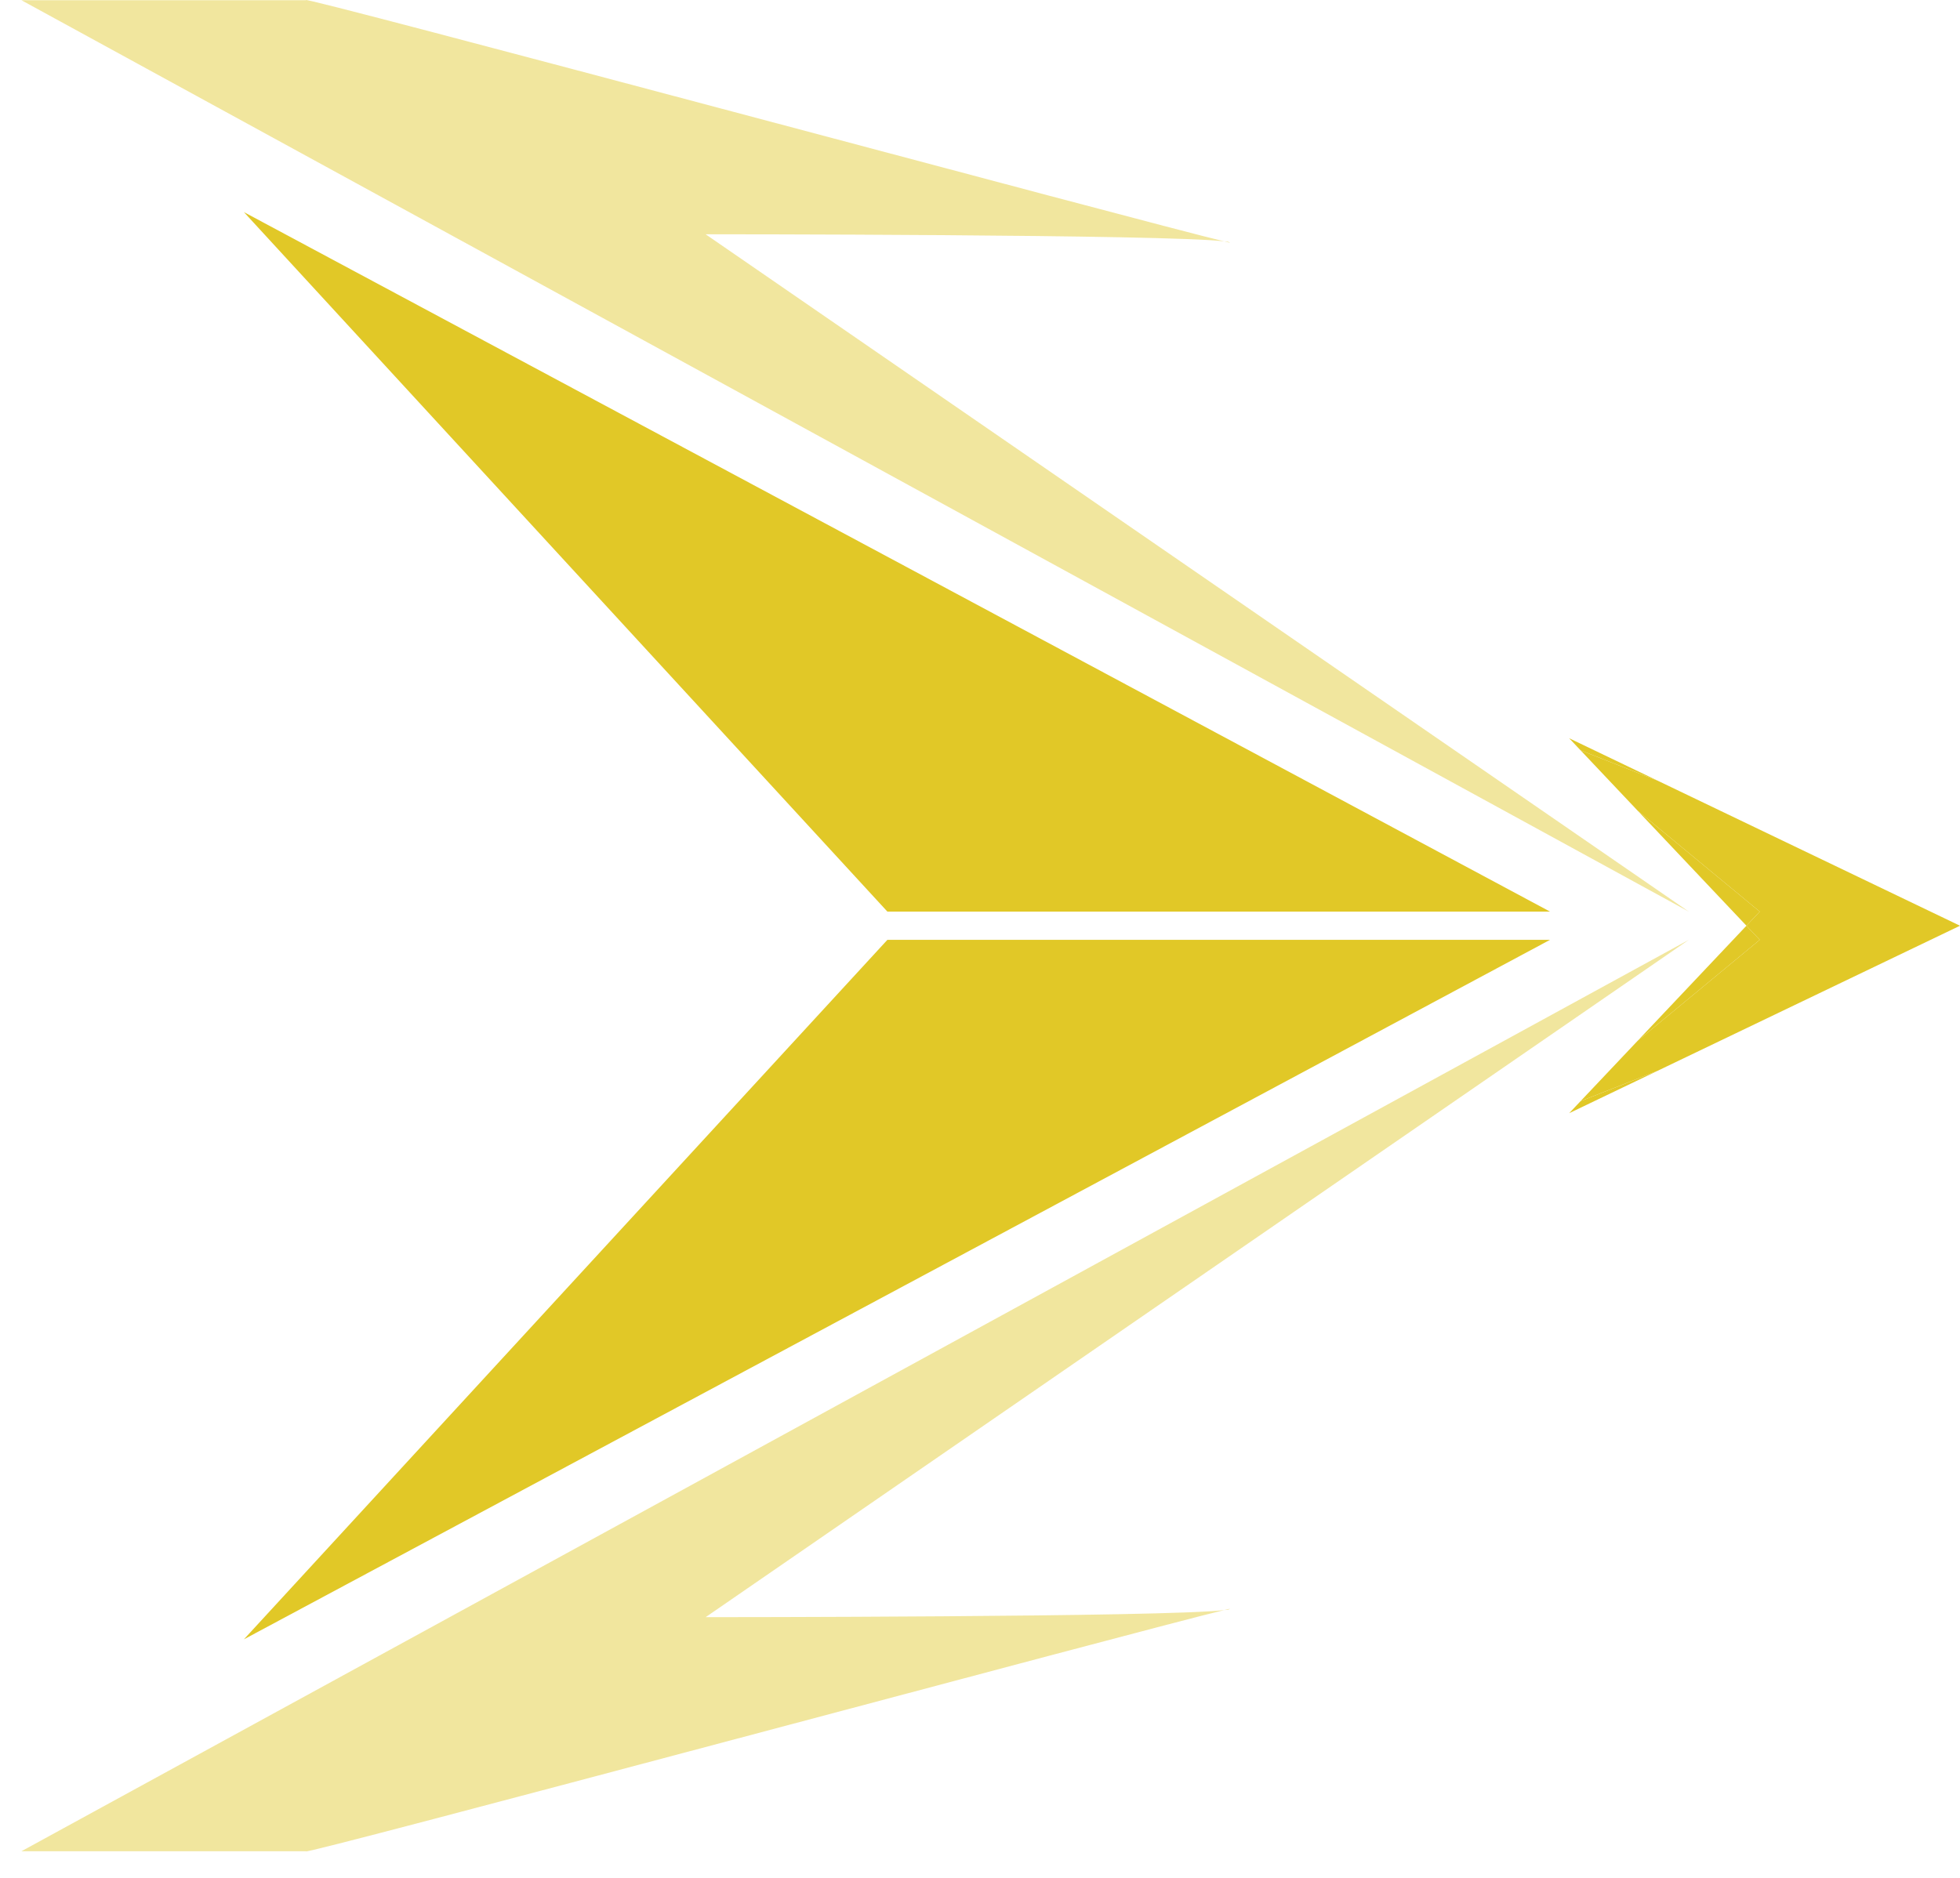
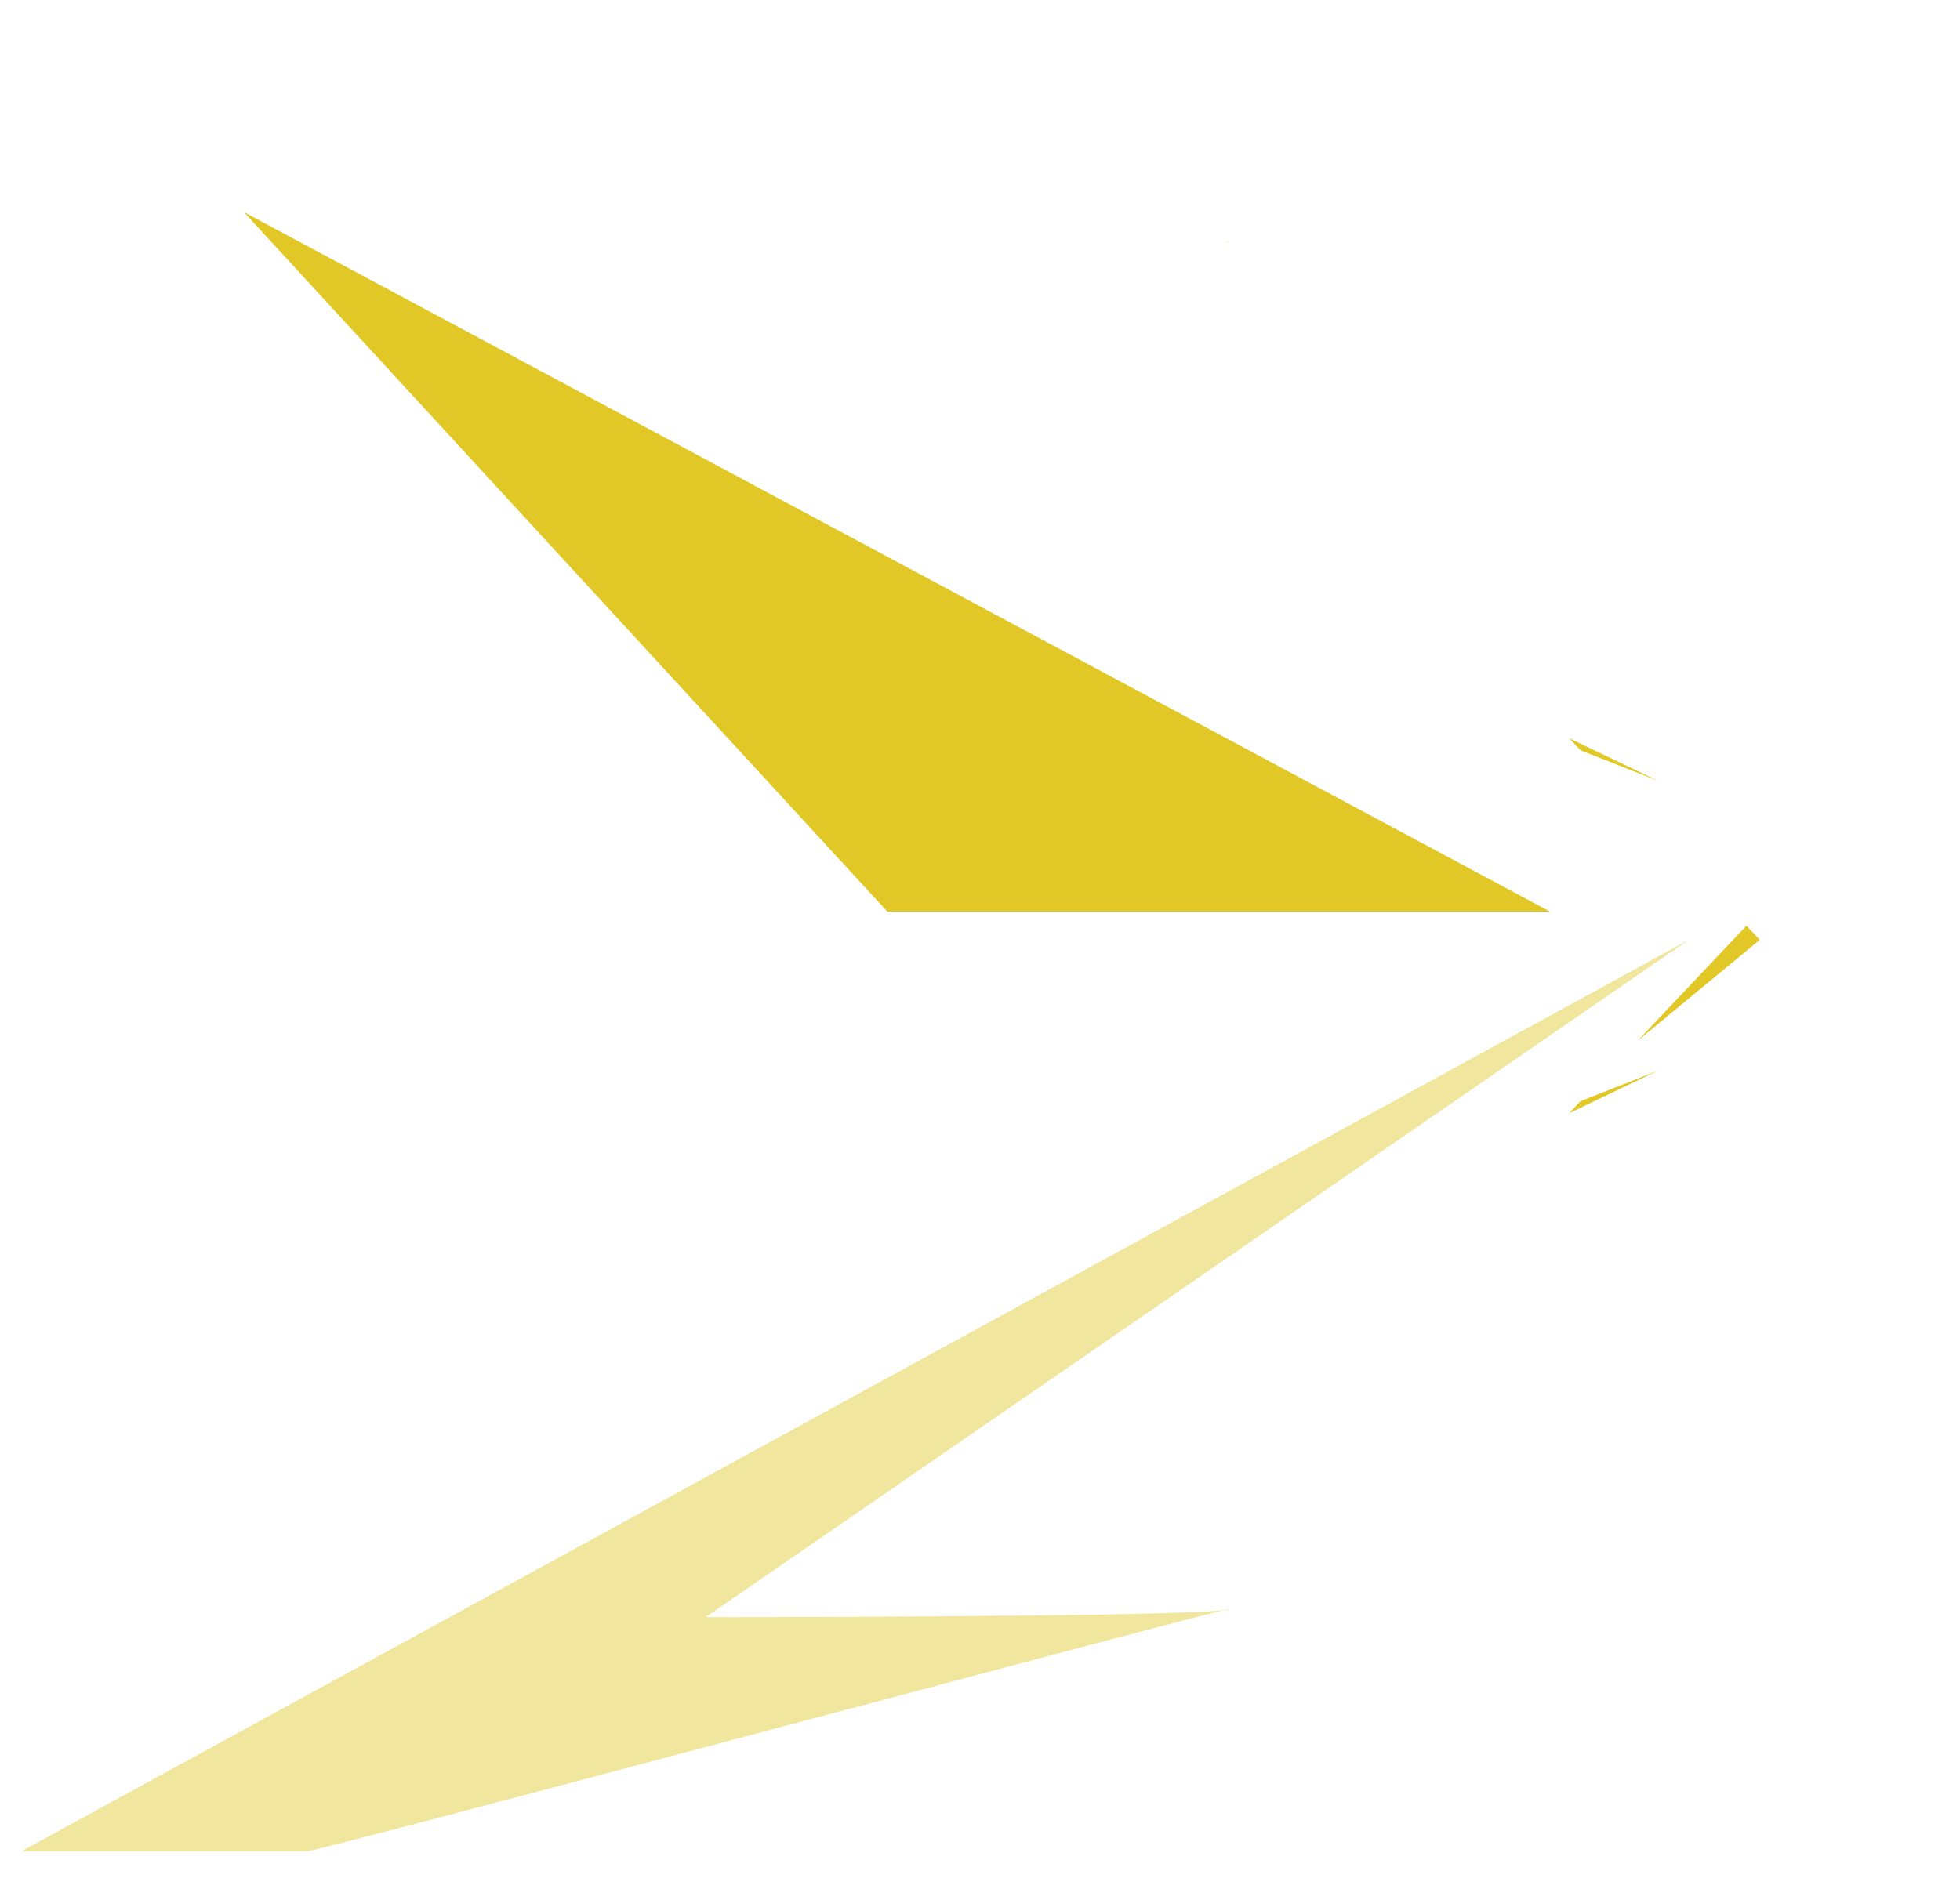
<svg xmlns="http://www.w3.org/2000/svg" width="72" height="69" viewBox="0 0 72 69" fill="none">
  <path d="M44.975 8.869C45.12 8.903 45.201 8.92 45.165 8.904C45.135 8.892 45.064 8.881 44.975 8.869Z" fill="#E1C827" />
  <g opacity="0.45">
-     <path d="M25.921 8.608C25.921 8.608 42.936 8.608 44.975 8.869C42.313 8.243 10.688 -0.274 11.243 0.007H0.786L62.037 33.496L25.921 8.608Z" fill="#E1C827" />
-   </g>
+     </g>
  <path d="M8.959 7.793L32.598 33.496H56.94L8.959 7.793Z" fill="#E1C827" />
  <path d="M64.154 34.015L60.158 38.243L64.644 34.533L64.154 34.015Z" fill="#E1C827" />
  <path d="M57.643 40.903L60.902 39.34L58.061 40.461L57.643 40.903Z" fill="#E1C827" />
  <g opacity="0.45">
    <path d="M62.037 34.533L0.786 68.022H11.243C10.688 68.303 42.313 59.786 44.975 59.16C42.936 59.421 25.921 59.421 25.921 59.421L62.037 34.533Z" fill="#E1C827" />
  </g>
  <path d="M44.975 59.16C45.064 59.149 45.135 59.137 45.165 59.125C45.201 59.11 45.12 59.126 44.975 59.16Z" fill="#E1C827" />
-   <path d="M8.959 60.236L56.94 34.533H32.598L8.959 60.236Z" fill="#E1C827" />
+   <path d="M8.959 60.236H32.598L8.959 60.236Z" fill="#E1C827" />
  <path d="M57.643 27.126L58.061 27.569L60.902 28.689L57.643 27.126Z" fill="#E1C827" />
-   <path d="M60.158 29.787L64.154 34.014L64.644 33.496L60.158 29.787Z" fill="#E1C827" />
-   <path d="M60.902 28.689L58.061 27.568L60.158 29.787L64.644 33.496L64.154 34.015L64.644 34.533L60.158 38.243L58.061 40.461L60.902 39.34L72 34.015L60.902 28.689Z" fill="#E1C827" />
</svg>